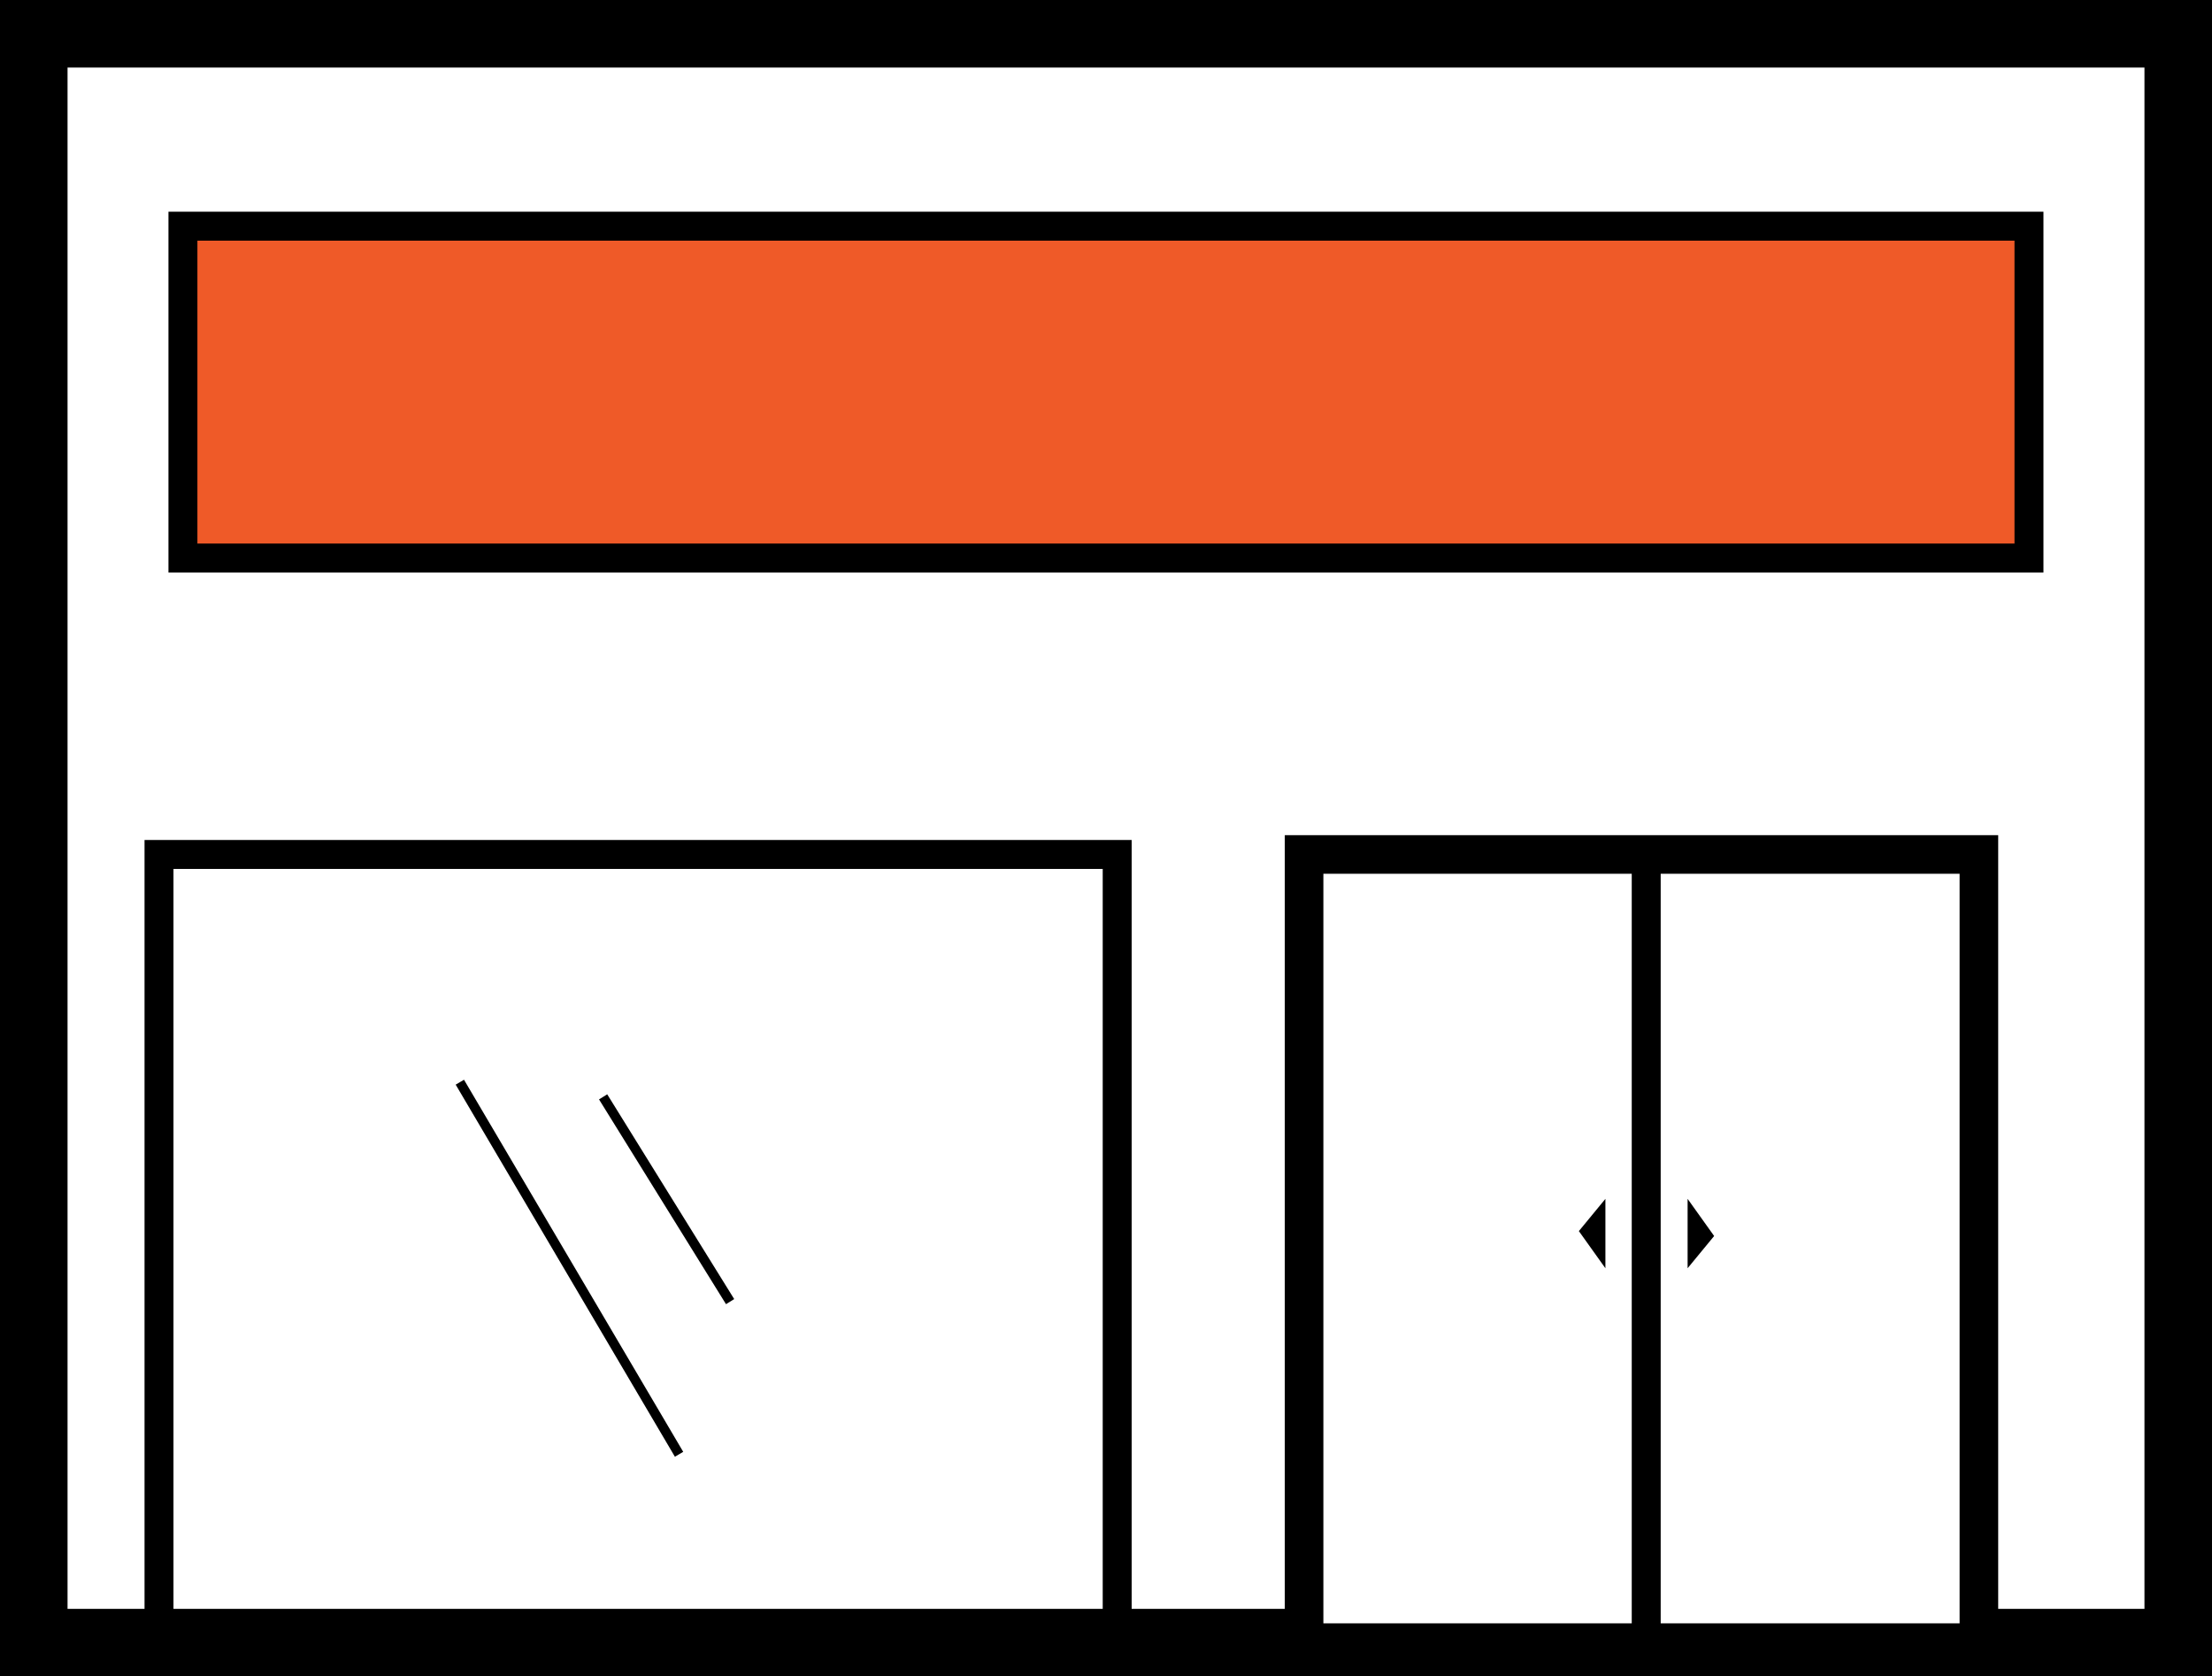
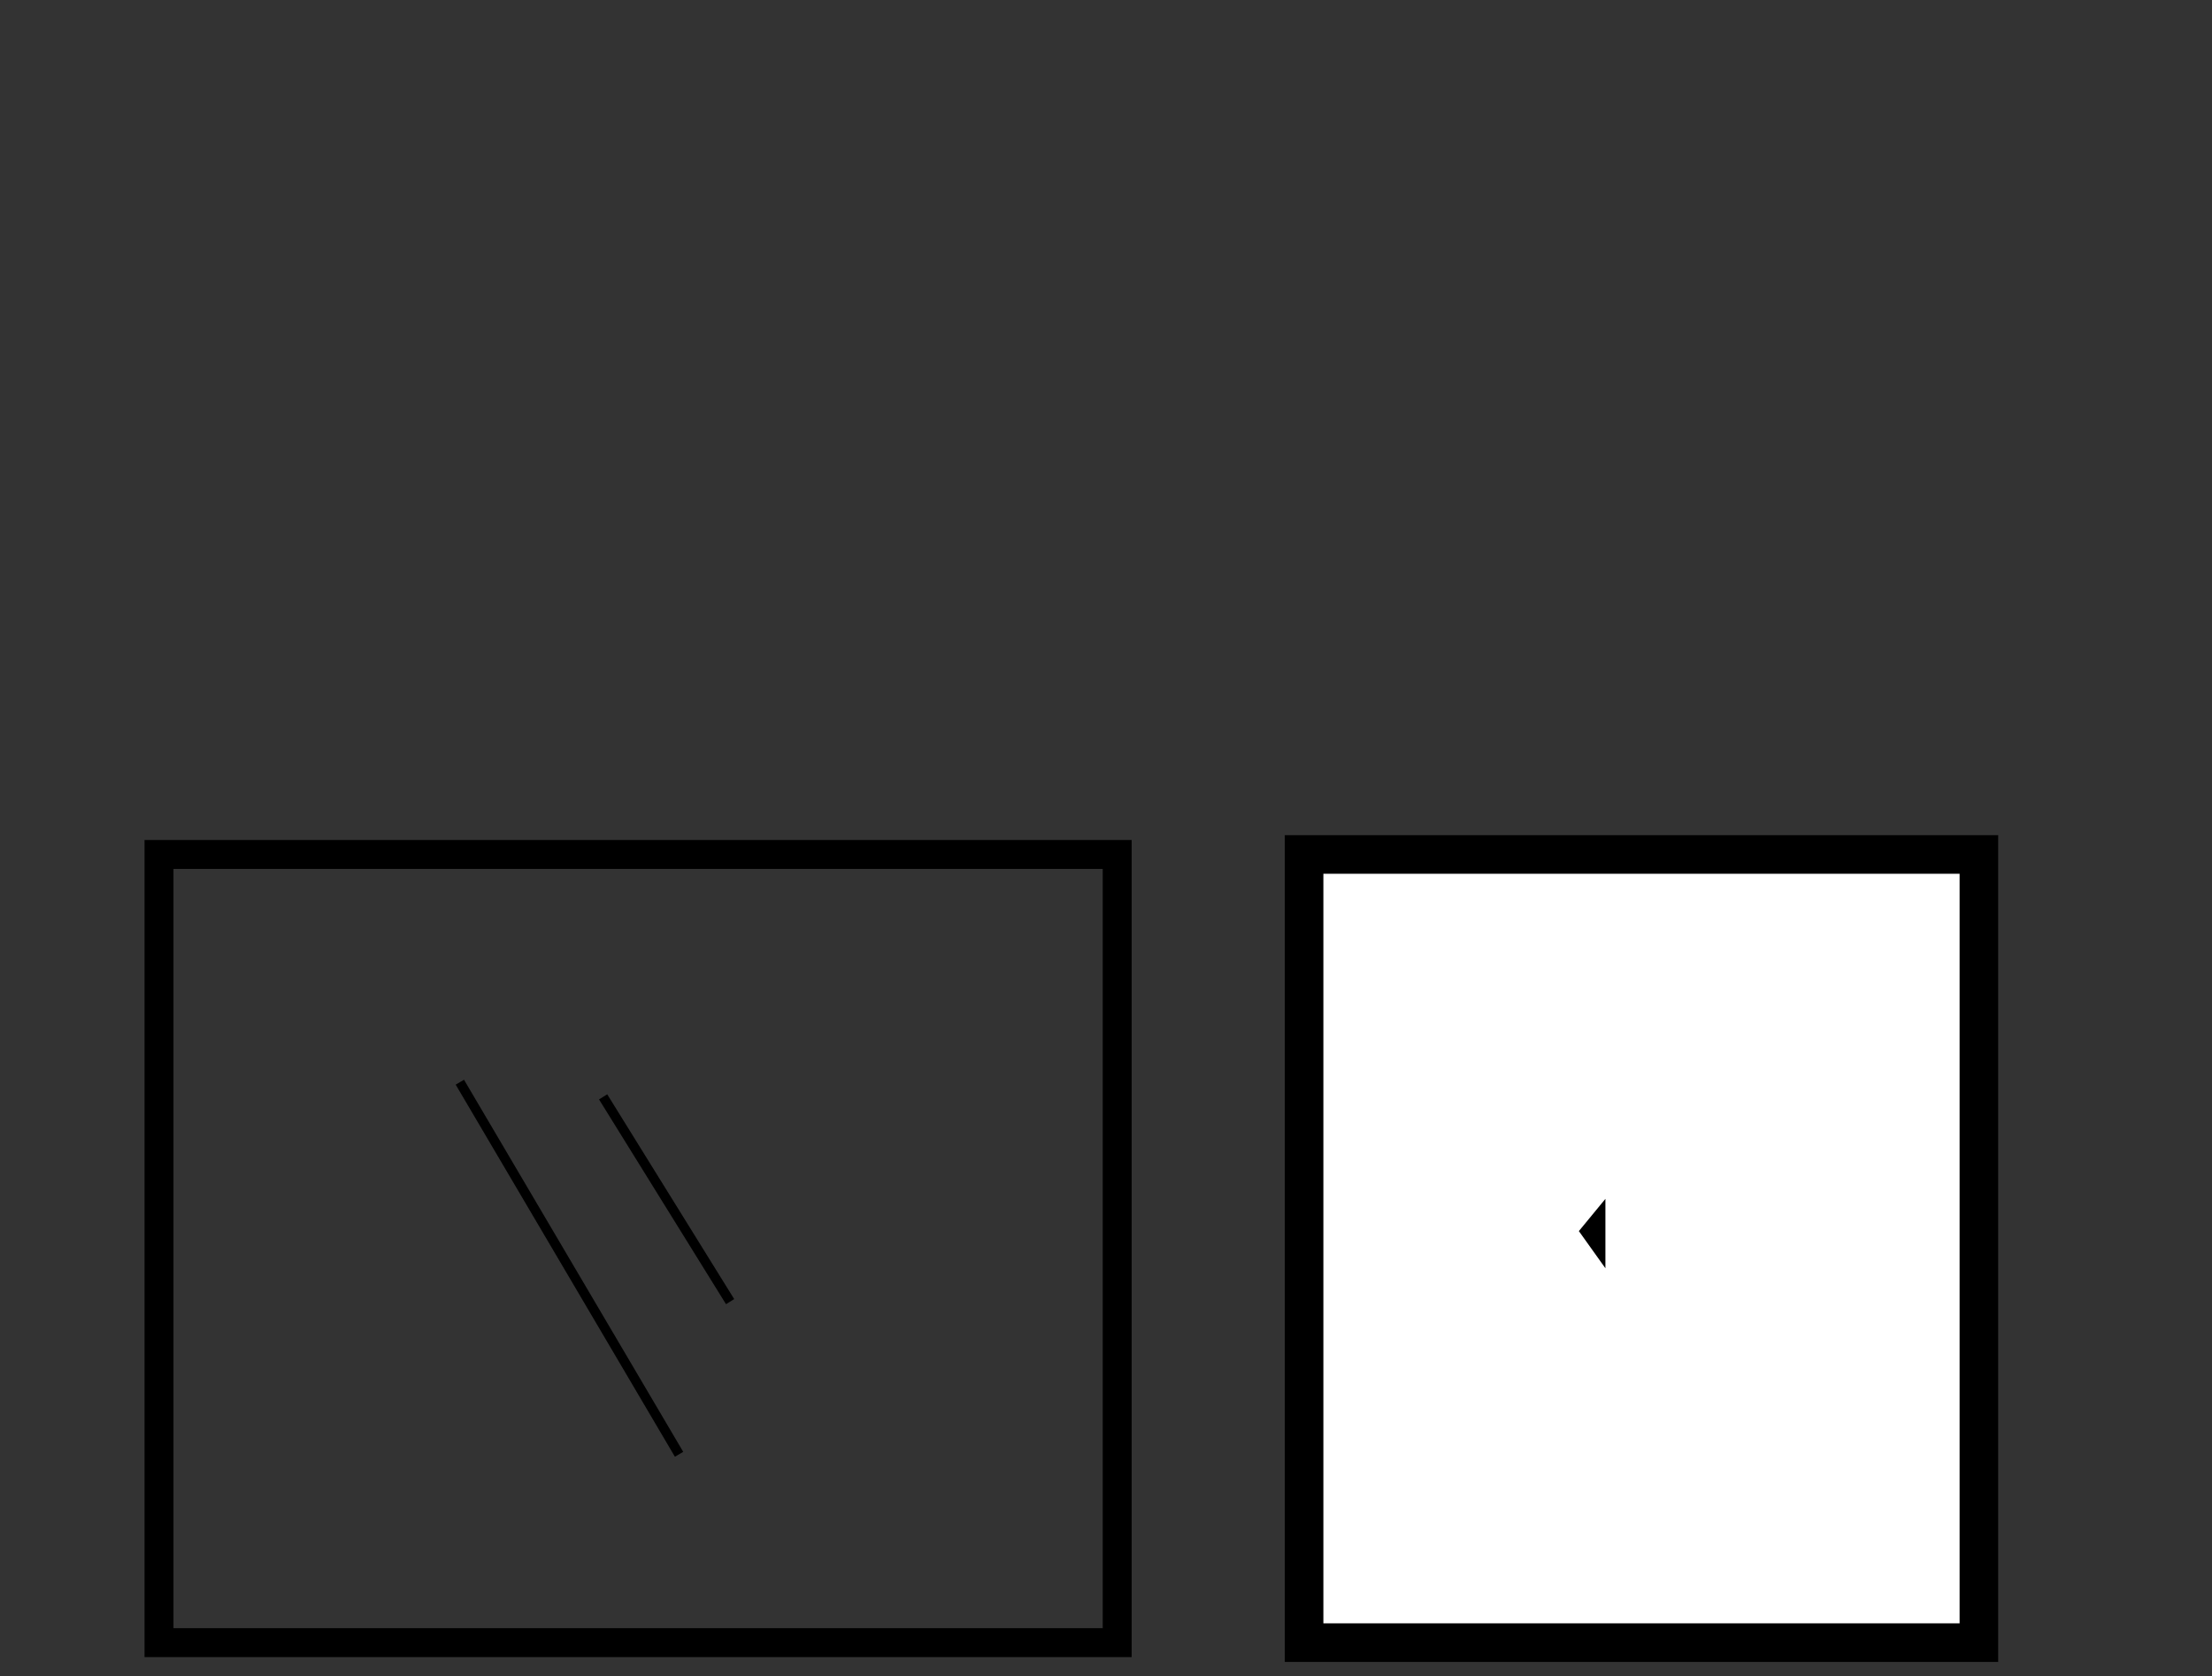
<svg xmlns="http://www.w3.org/2000/svg" viewBox="0 0 229.26 173.73">
  <rect x="0" y="0" width="229.26" height="173.73" fill="#333333" stroke="none" />
  <defs>
    <style>.cls-1,.cls-2{fill:#fff;}.cls-1,.cls-2,.cls-3,.cls-4,.cls-5{stroke:#000;stroke-miterlimit:10;}.cls-1{stroke-width:7px;}.cls-2{stroke-width:4px;}.cls-3,.cls-4{fill:none;}.cls-3,.cls-5{stroke-width:3px;}.cls-5{fill:#ef5a28;}</style>
  </defs>
  <g id="Layer_2" data-name="Layer 2">
    <g id="DESIGNED_BY_FREEPIK" data-name="DESIGNED BY FREEPIK">
-       <rect class="cls-1" x="3.5" y="3.5" width="222.26" height="166.73" />
      <rect class="cls-2" x="135.16" y="88.55" width="69.94" height="81.68" />
-       <line class="cls-3" x1="170.62" y1="88.55" x2="170.62" y2="170.23" />
      <rect class="cls-3" x="16.48" y="88.55" width="99.31" height="81.68" />
      <line class="cls-4" x1="62.51" y1="113.67" x2="75.67" y2="134.89" />
      <line class="cls-4" x1="47.66" y1="112.15" x2="70.38" y2="150.71" />
      <polygon points="166.39 131.43 166.39 124.24 163.64 127.58 166.39 131.43" />
-       <polyline points="174.91 131.43 177.66 128.09 174.91 124.24" />
-       <rect class="cls-5" x="18.96" y="23.44" width="191.33" height="34.39" />
    </g>
  </g>
</svg>